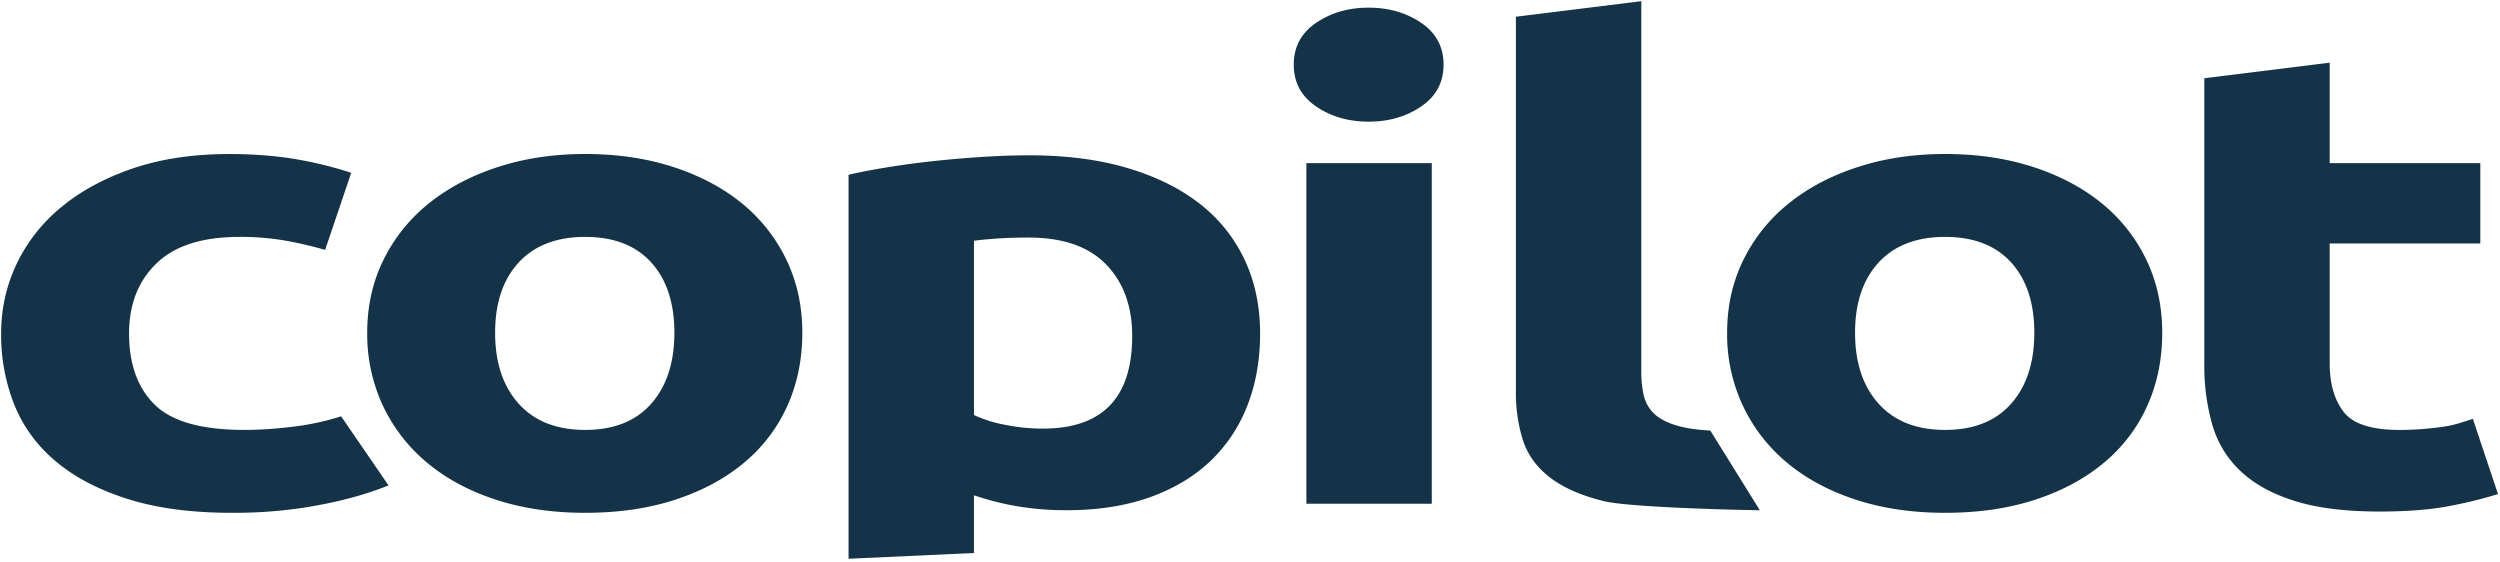
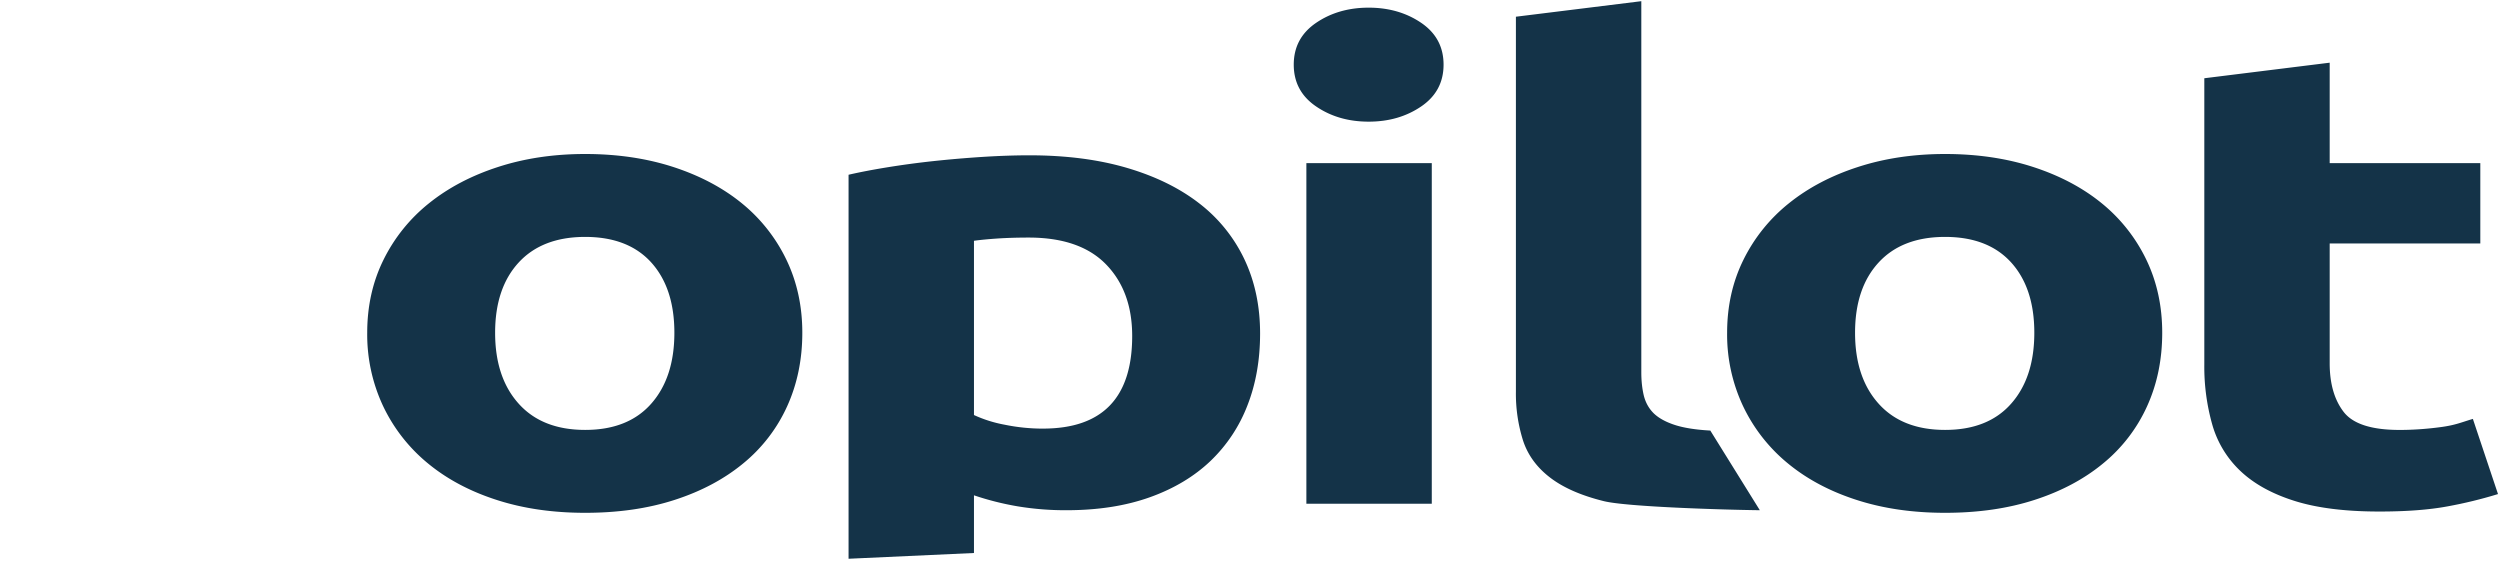
<svg xmlns="http://www.w3.org/2000/svg" width="80" height="18" viewBox="0 0 80 18">
  <g fill="#143348" fill-rule="evenodd">
-     <path d="M.036 10.67c0-.788.166-1.53.498-2.229a5.298 5.298 0 0 1 1.441-1.824c.628-.517 1.391-.928 2.29-1.232.897-.304 1.92-.456 3.07-.456.753 0 1.444.052 2.073.155a12.424 12.424 0 0 1 1.831.446l-.835 2.466a12.63 12.63 0 0 0-1.239-.29 8.33 8.33 0 0 0-1.508-.125c-1.185 0-2.07.284-2.652.85-.584.567-.875 1.313-.875 2.238 0 .981.273 1.741.82 2.28.548.539 1.504.808 2.869.808.485 0 1.005-.034 1.562-.103a8.213 8.213 0 0 0 1.535-.332l1.517 2.211c-.815.327-1.69.55-2.702.711a14.9 14.9 0 0 1-2.316.166c-1.293 0-2.406-.149-3.34-.446-.933-.297-1.7-.7-2.302-1.212a4.58 4.58 0 0 1-1.32-1.813 6.066 6.066 0 0 1-.417-2.27" />
    <path d="M21.58 10.649c0-.954-.247-1.703-.74-2.25-.494-.545-1.199-.818-2.114-.818s-1.625.273-2.128.819c-.503.546-.754 1.295-.754 2.249 0 .953.251 1.71.754 2.269.502.56 1.212.839 2.128.839.915 0 1.62-.28 2.114-.84.493-.559.74-1.315.74-2.268zm4.094 0c0 .856-.162 1.64-.485 2.352a5.045 5.045 0 0 1-1.4 1.823c-.611.505-1.343.895-2.196 1.171-.852.277-1.808.415-2.867.415-1.042 0-1.989-.138-2.841-.415-.854-.276-1.585-.666-2.195-1.17A5.319 5.319 0 0 1 12.262 13a5.388 5.388 0 0 1-.511-2.352c0-.857.175-1.638.525-2.342a5.327 5.327 0 0 1 1.454-1.803c.62-.498 1.356-.884 2.208-1.16.853-.277 1.782-.415 2.788-.415 1.023 0 1.961.138 2.814.414.852.277 1.584.663 2.195 1.16a5.26 5.26 0 0 1 1.427 1.804c.34.704.512 1.485.512 2.341zm16.13 5.47h4.013V5.22h-4.013v10.9zm4.39-14.05c0 .566-.239 1.012-.714 1.336-.476.325-1.037.488-1.683.488-.647 0-1.208-.163-1.683-.488-.476-.324-.714-.77-.714-1.336 0-.567.238-1.012.714-1.337.475-.324 1.036-.487 1.683-.487.646 0 1.207.163 1.683.487.476.325.714.77.714 1.337zm10.12 14.258c-1.167-.014-4.254-.108-4.99-.29-.728-.18-1.302-.432-1.724-.757-.422-.324-.71-.718-.862-1.181a4.978 4.978 0 0 1-.229-1.565V.535l4.013-.497v11.875c0 .276.027.525.08.746.055.22.158.407.31.56.153.151.373.276.66.372.287.097.673.16 1.158.187l1.585 2.55m8.783-5.68c0-.953-.247-1.702-.74-2.248-.495-.546-1.199-.819-2.115-.819-.915 0-1.625.273-2.127.819-.503.546-.754 1.295-.754 2.249 0 .953.251 1.71.754 2.269.502.56 1.212.839 2.127.839s1.62-.28 2.114-.84c.494-.559.741-1.315.741-2.268zm4.093 0c0 .857-.161 1.641-.485 2.353a5.04 5.04 0 0 1-1.4 1.823c-.61.505-1.342.895-2.195 1.171-.852.277-1.809.415-2.868.415-1.041 0-1.988-.138-2.84-.415-.854-.276-1.585-.666-2.195-1.17A5.32 5.32 0 0 1 55.78 13a5.374 5.374 0 0 1-.512-2.352c0-.857.176-1.638.526-2.342a5.328 5.328 0 0 1 1.454-1.803c.62-.498 1.355-.884 2.208-1.16.853-.277 1.782-.415 2.787-.415 1.024 0 1.962.138 2.814.414.853.277 1.585.663 2.195 1.16a5.262 5.262 0 0 1 1.428 1.804c.34.704.511 1.485.511 2.341zm1.347-8.144l4.012-.498V5.22h4.82v2.57h-4.82v3.834c0 .65.148 1.167.445 1.554.296.387.893.58 1.79.58.431 0 .876-.031 1.334-.093.457-.062.636-.148 1.013-.26l.804 2.405a13.96 13.96 0 0 1-1.615.394c-.593.11-1.32.165-2.182.165-1.095 0-2.002-.114-2.72-.342-.718-.227-1.292-.545-1.723-.953a3.267 3.267 0 0 1-.902-1.482 6.804 6.804 0 0 1-.256-1.927v-9.16M33.375 13.716a6.077 6.077 0 0 1-1.225-.125 4.108 4.108 0 0 1-.983-.31V7.705c.197-.028.449-.052.754-.073.305-.02.637-.03.996-.03 1.095 0 1.921.286 2.478.86.556.573.835 1.336.835 2.29 0 1.975-.952 2.963-2.855 2.963zm6.45-5.41a4.9 4.9 0 0 0-1.441-1.792c-.629-.49-1.4-.87-2.316-1.14-.916-.27-1.957-.404-3.124-.404-.484 0-.992.018-1.521.052a37.83 37.83 0 0 0-1.562.134 27.904 27.904 0 0 0-1.468.198c-.467.076-.88.155-1.239.238V17.88l4.013-.184V15.85a9.145 9.145 0 0 0 1.4.353 9.288 9.288 0 0 0 1.562.124c1.005 0 1.894-.139 2.666-.415.772-.276 1.418-.663 1.94-1.16a4.882 4.882 0 0 0 1.184-1.782c.27-.69.404-1.458.404-2.3 0-.871-.166-1.659-.498-2.364z" />
  </g>
</svg>